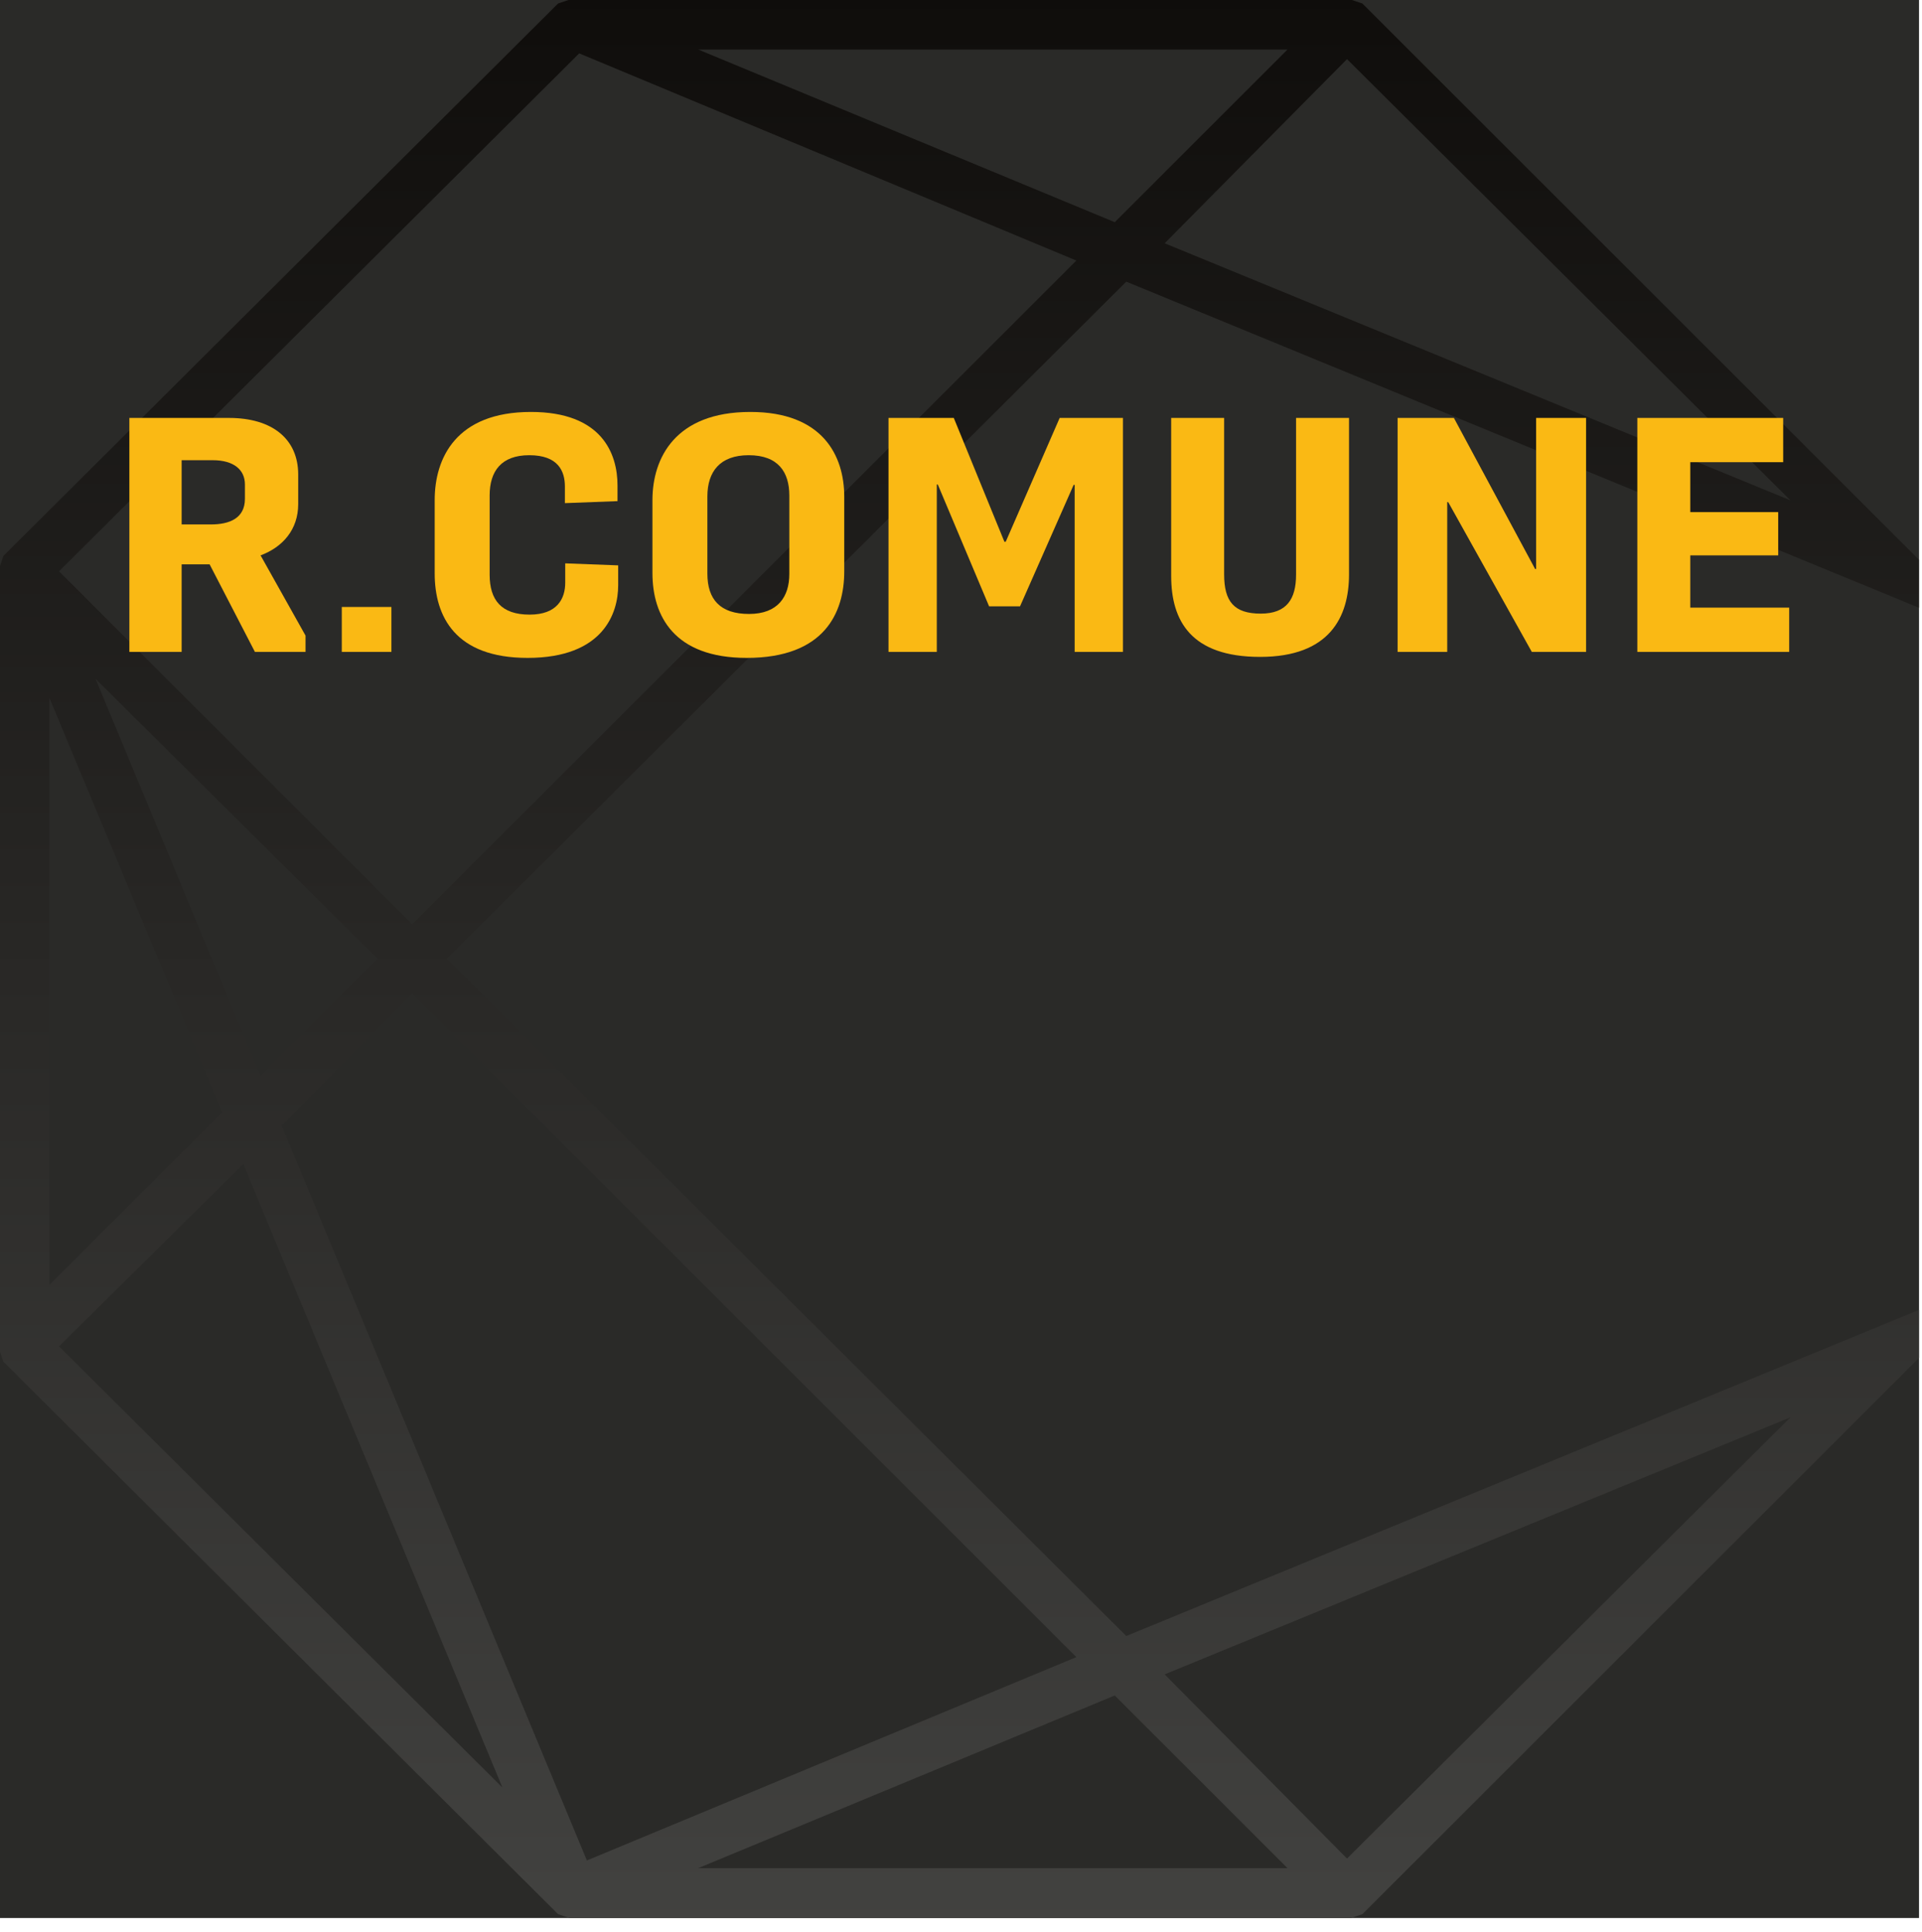
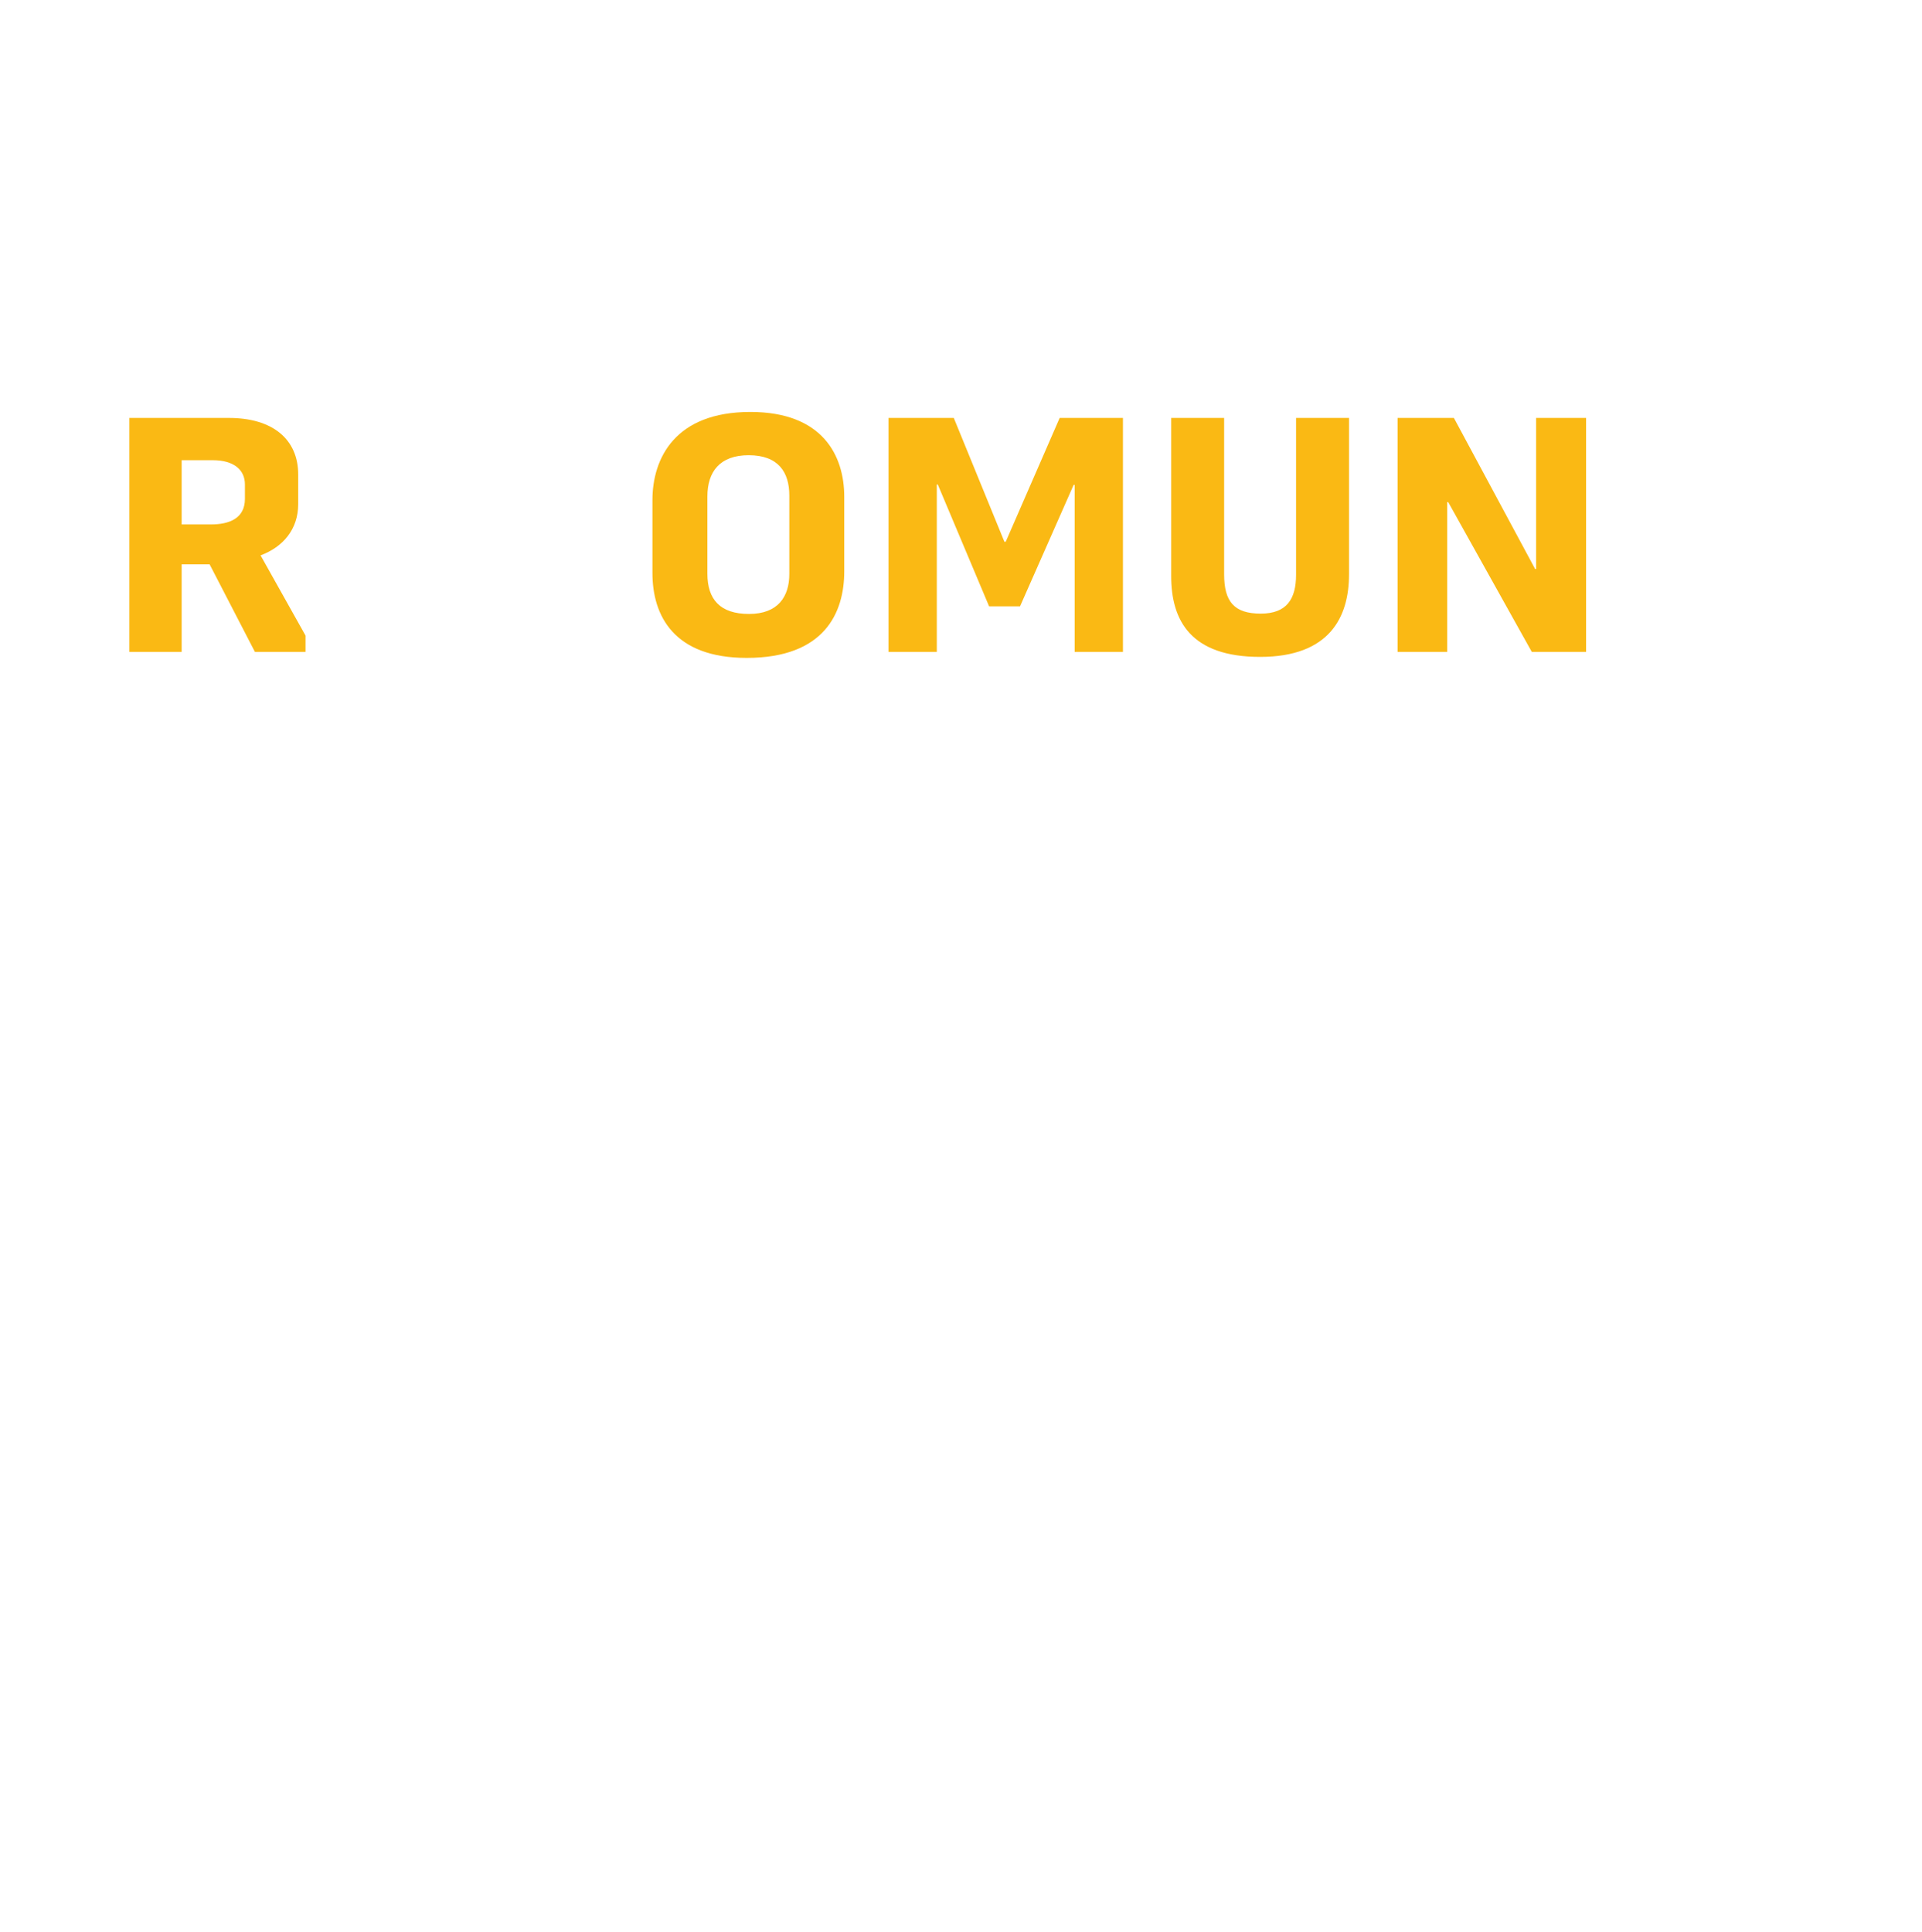
<svg xmlns="http://www.w3.org/2000/svg" xmlns:ns1="http://www.serif.com/" width="100%" height="100%" viewBox="0 0 190 191" version="1.1" xml:space="preserve" style="fill-rule:evenodd;clip-rule:evenodd;stroke-linejoin:round;stroke-miterlimit:2;">
  <g transform="matrix(1,0,0,1,-38.626,-38.543)">
    <g transform="matrix(1.824,0,0,2.487,-407.623,-580.331)">
      <g transform="matrix(0.367,0,0,0.269,244.628,248.83)">
        <g id="Calque-1" ns1:id="Calque 1">
-           <rect x="0" y="0" width="283.464" height="283.465" style="fill:rgb(42,42,40);" />
          <g transform="matrix(0,-283.465,-283.465,0,141.732,283.465)">
-             <path d="M1,0.203L0.998,0.209L0.71,0.498L0.704,0.5L0.296,0.5L0.29,0.498L0.002,0.209L0,0.203L0,-0.204L0.002,-0.21L0.292,-0.5L0.317,-0.5L0.147,-0.087L0.5,0.267L0.853,-0.087L0.683,-0.5L0.708,-0.5L0.998,-0.21L1,-0.204L1,0.203ZM0.974,0.136L0.974,-0.171L0.884,-0.081L0.974,0.136ZM0.702,0.469L0.972,0.198L0.864,-0.061L0.518,0.285L0.702,0.469ZM0.873,-0.107L0.969,-0.202L0.739,-0.433L0.873,-0.107ZM0.646,0.45L0.5,0.303L0.439,0.364L0.646,0.45ZM0.636,0.474L0.42,0.384L0.33,0.474L0.636,0.474ZM0.413,0.353L0.482,0.285L0.136,-0.061L0.03,0.194L0.413,0.353ZM0.298,0.469L0.393,0.373L0.068,0.238L0.298,0.469ZM0.127,-0.107L0.261,-0.433L0.031,-0.202L0.127,-0.107ZM0.116,-0.081L0.026,-0.171L0.026,0.136L0.116,-0.081Z" style="fill:url(#_Linear1);fill-rule:nonzero;" />
-           </g>
+             </g>
          <g transform="matrix(1,0,0,1,26.896,80.641)">
            <path d="M0,-3.098L4.327,-3.098C7.032,-3.098 9.344,-3.983 9.344,-6.885L9.344,-8.999C9.344,-11.163 7.722,-12.589 4.574,-12.589L0,-12.589L0,-3.098ZM10.82,15.737L4.132,2.803L0,2.803L0,15.737L-7.721,15.737L-7.721,-18.835L6.983,-18.835C13.426,-18.835 17.212,-15.687 17.212,-10.474L17.212,-6.098C17.212,-2.36 14.949,0.246 11.655,1.475L18.295,13.328L18.295,15.737L10.82,15.737Z" style="fill:rgb(250,185,20);fill-rule:nonzero;" />
          </g>
          <g transform="matrix(1,0,0,1,0,-97.348)">
-             <rect x="50.545" y="187.087" width="7.328" height="6.639" style="fill:rgb(250,185,20);" />
-           </g>
+             </g>
          <g transform="matrix(1,0,0,1,77.985,60.922)">
-             <path d="M0,36.342C-10.671,36.342 -13.721,30.243 -13.721,23.85L-13.721,13.031C-13.721,6.836 -10.573,0 0.491,0C10.967,0 13.277,6.147 13.277,10.868L13.277,13.179L5.508,13.474L5.508,11.016C5.508,8.753 4.524,6.392 0.246,6.392C-3.885,6.392 -5.606,8.753 -5.606,12.344L-5.606,24.047C-5.606,27.784 -3.885,29.948 0.295,29.948C4.377,29.948 5.557,27.588 5.557,25.227L5.557,22.374L13.376,22.67L13.376,25.621C13.376,29.703 11.213,36.342 0,36.342" style="fill:rgb(250,185,20);fill-rule:nonzero;" />
-           </g>
+             </g>
          <g transform="matrix(1,0,0,1,110.682,67.415)">
            <path d="M0,23.356C4.278,23.356 5.951,20.8 5.951,17.455L5.951,5.851C5.951,2.407 4.327,-0.101 -0.049,-0.101C-4.277,-0.101 -6.147,2.31 -6.147,5.997L-6.147,17.406C-6.147,21.193 -4.277,23.356 0,23.356M-0.344,29.849C-11.064,29.849 -14.261,23.652 -14.261,17.308L-14.261,6.538C-14.261,0.343 -10.917,-6.493 0.198,-6.493C10.869,-6.493 14.065,-0.051 14.065,6.046L14.065,17.062C14.065,23.161 11.163,29.849 -0.344,29.849" style="fill:rgb(250,185,20);fill-rule:nonzero;" />
          </g>
          <g transform="matrix(1,0,0,1,131.282,61.806)">
            <path d="M0,34.572L0,0L9.639,0L17.113,18.294L17.311,18.294L25.277,0L34.62,0L34.62,34.572L27.49,34.572L27.49,9.886L27.343,9.886L19.425,27.835L14.853,27.835L7.278,9.836L7.132,9.836L7.132,34.572L0,34.572Z" style="fill:rgb(250,185,20);fill-rule:nonzero;" />
          </g>
          <g transform="matrix(1,0,0,1,186.158,61.806)">
            <path d="M0,35.31C-10.229,35.31 -13.131,29.95 -13.131,23.36L-13.131,0L-5.312,0L-5.312,23.114C-5.312,27.146 -3.835,28.916 0.099,28.916C3.934,28.916 5.311,26.753 5.311,23.163L5.311,0L13.131,0L13.131,23.114C13.131,29.409 10.277,35.31 0,35.31" style="fill:rgb(250,185,20);fill-rule:nonzero;" />
          </g>
          <g transform="matrix(1,0,0,1,206.463,61.806)">
            <path d="M0,34.572L0,0L8.312,0L20.31,22.327L20.457,22.327L20.457,0L27.835,0L27.835,34.572L19.818,34.572L7.475,12.442L7.327,12.442L7.327,34.572L0,34.572Z" style="fill:rgb(250,185,20);fill-rule:nonzero;" />
          </g>
          <g transform="matrix(1,0,0,1,241.865,61.806)">
-             <path d="M0,34.572L0,0L21.54,0L21.54,6.54L7.819,6.54L7.819,13.918L20.803,13.918L20.803,20.31L7.819,20.31L7.819,28.032L22.425,28.032L22.425,34.572L0,34.572Z" style="fill:rgb(250,185,20);fill-rule:nonzero;" />
-           </g>
+             </g>
        </g>
      </g>
    </g>
  </g>
  <defs>
    <linearGradient id="_Linear1" x1="0" y1="0" x2="1" y2="0" gradientUnits="userSpaceOnUse" gradientTransform="matrix(1,0,0,-1,0,-2.00731e-06)">
      <stop offset="0" style="stop-color:rgb(66,66,64);stop-opacity:1" />
      <stop offset="1" style="stop-color:rgb(15,13,11);stop-opacity:1" />
    </linearGradient>
  </defs>
</svg>